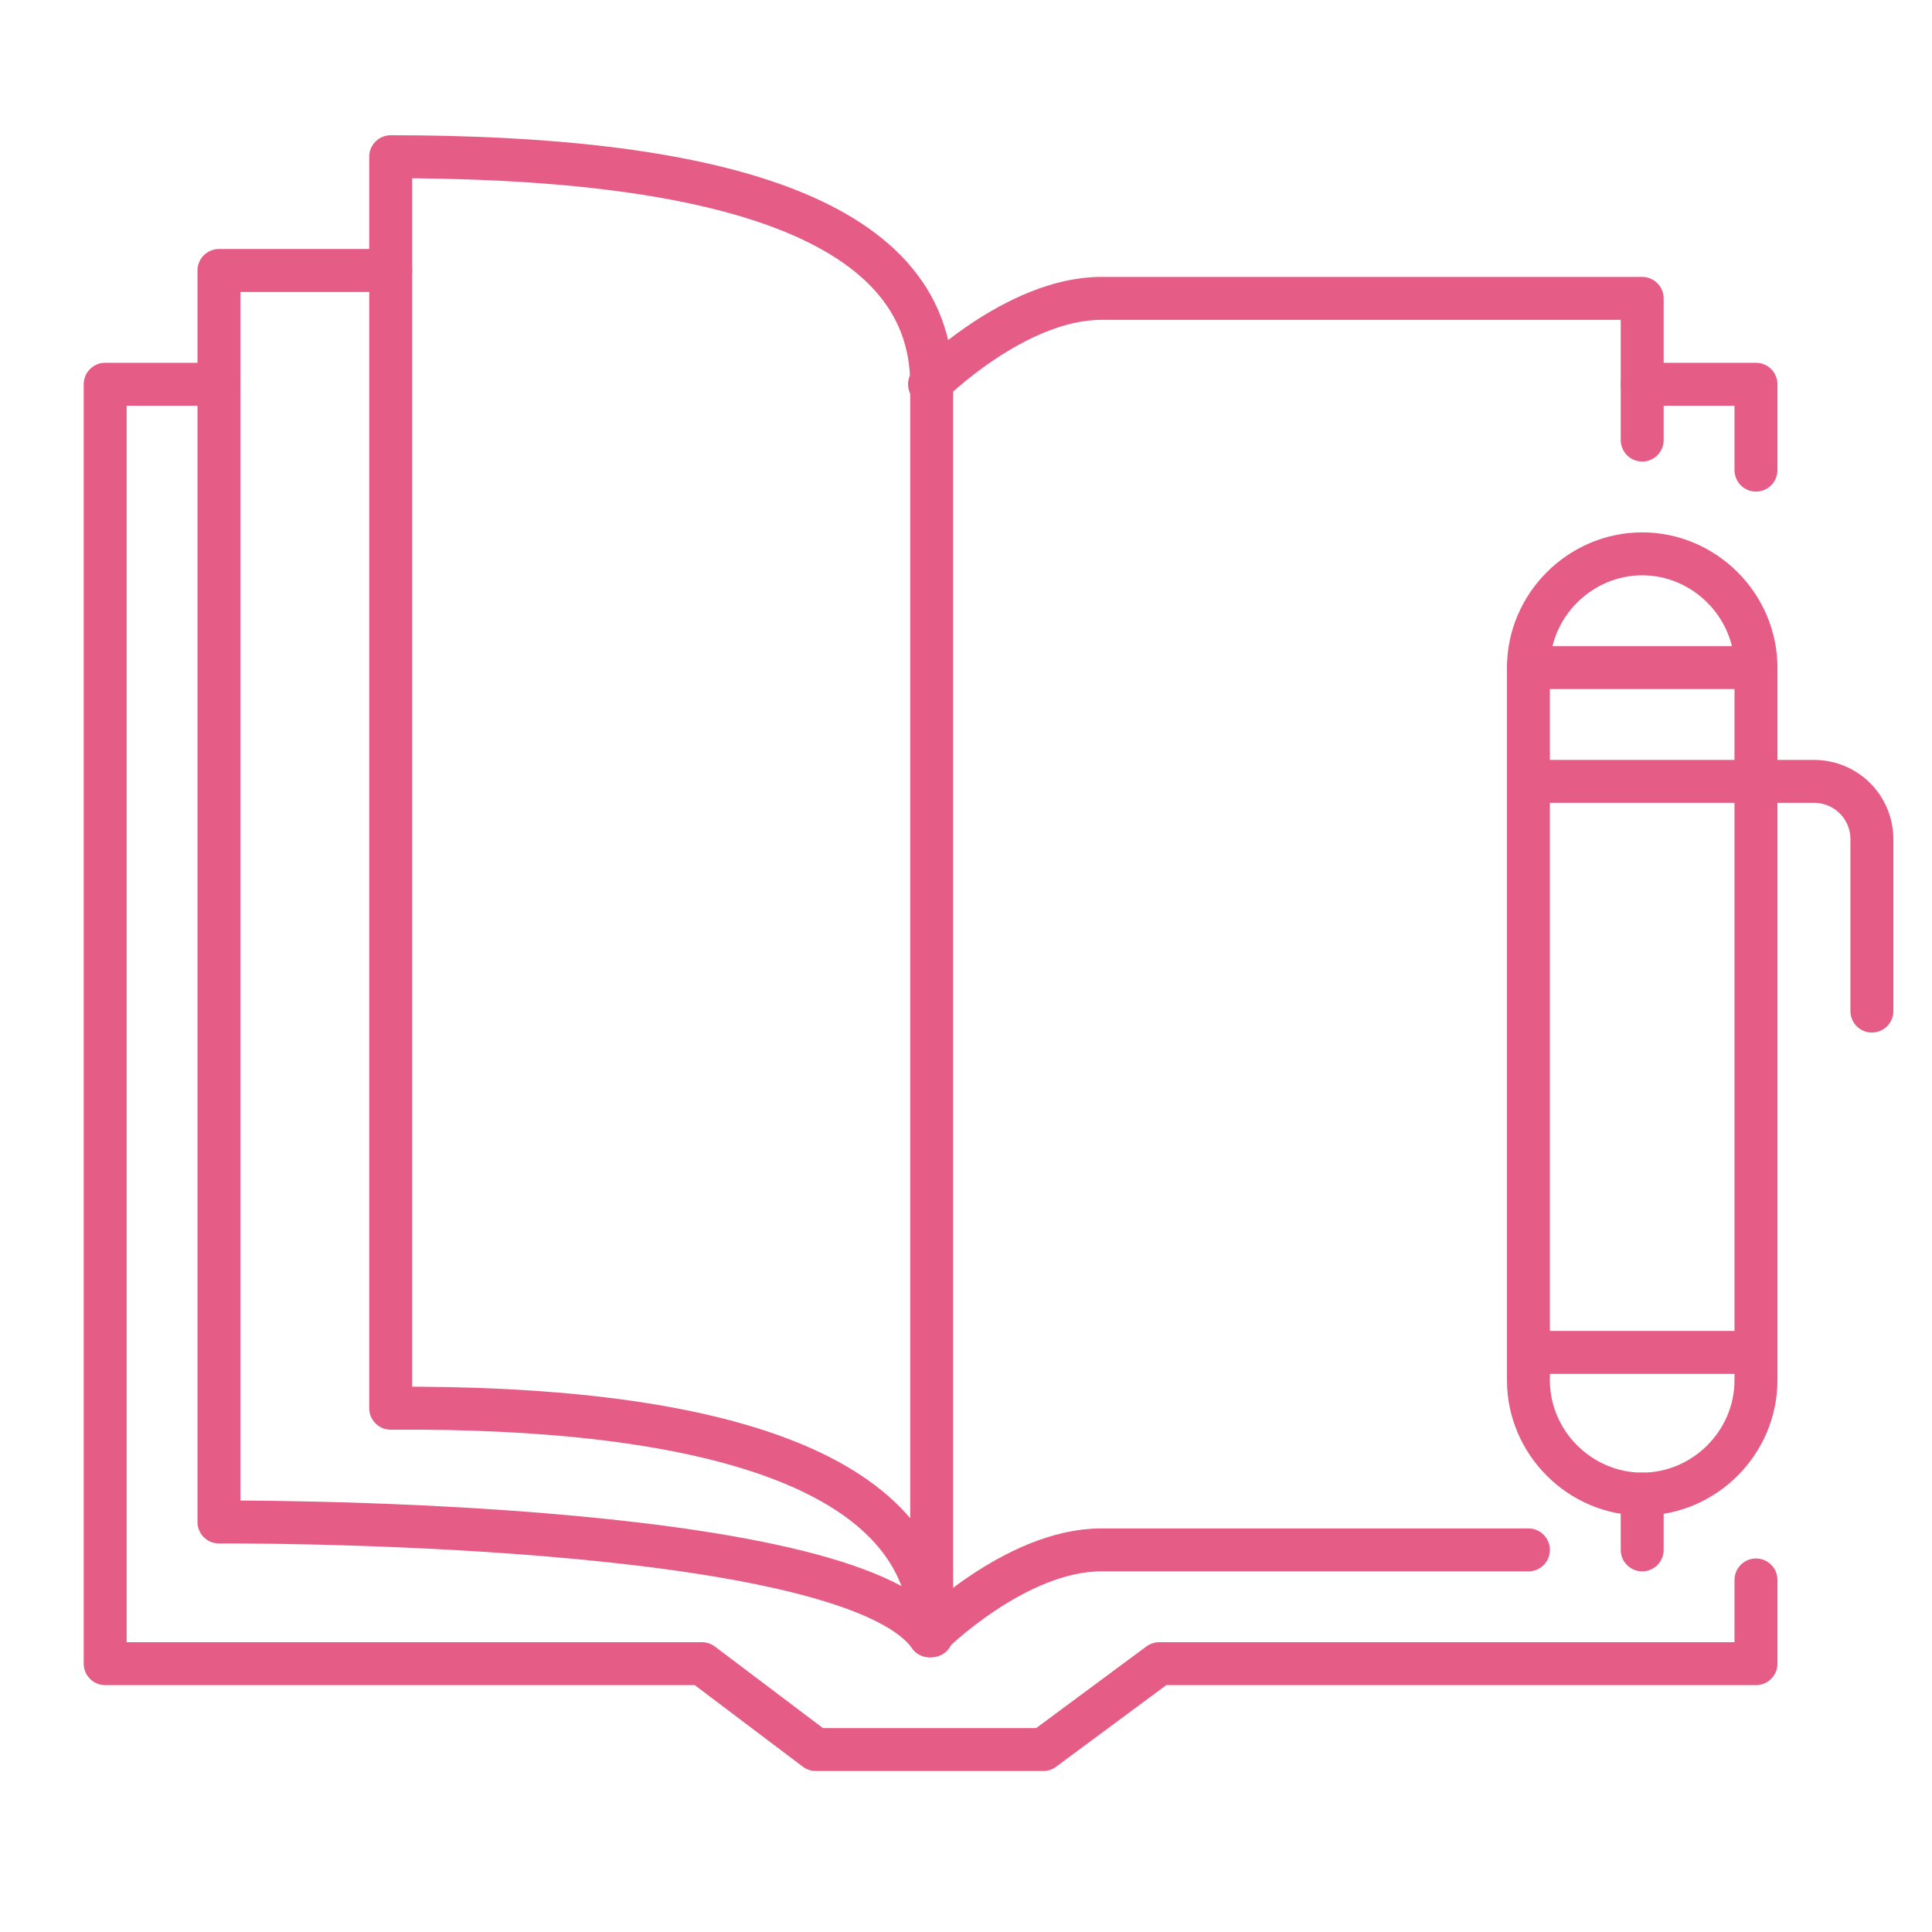
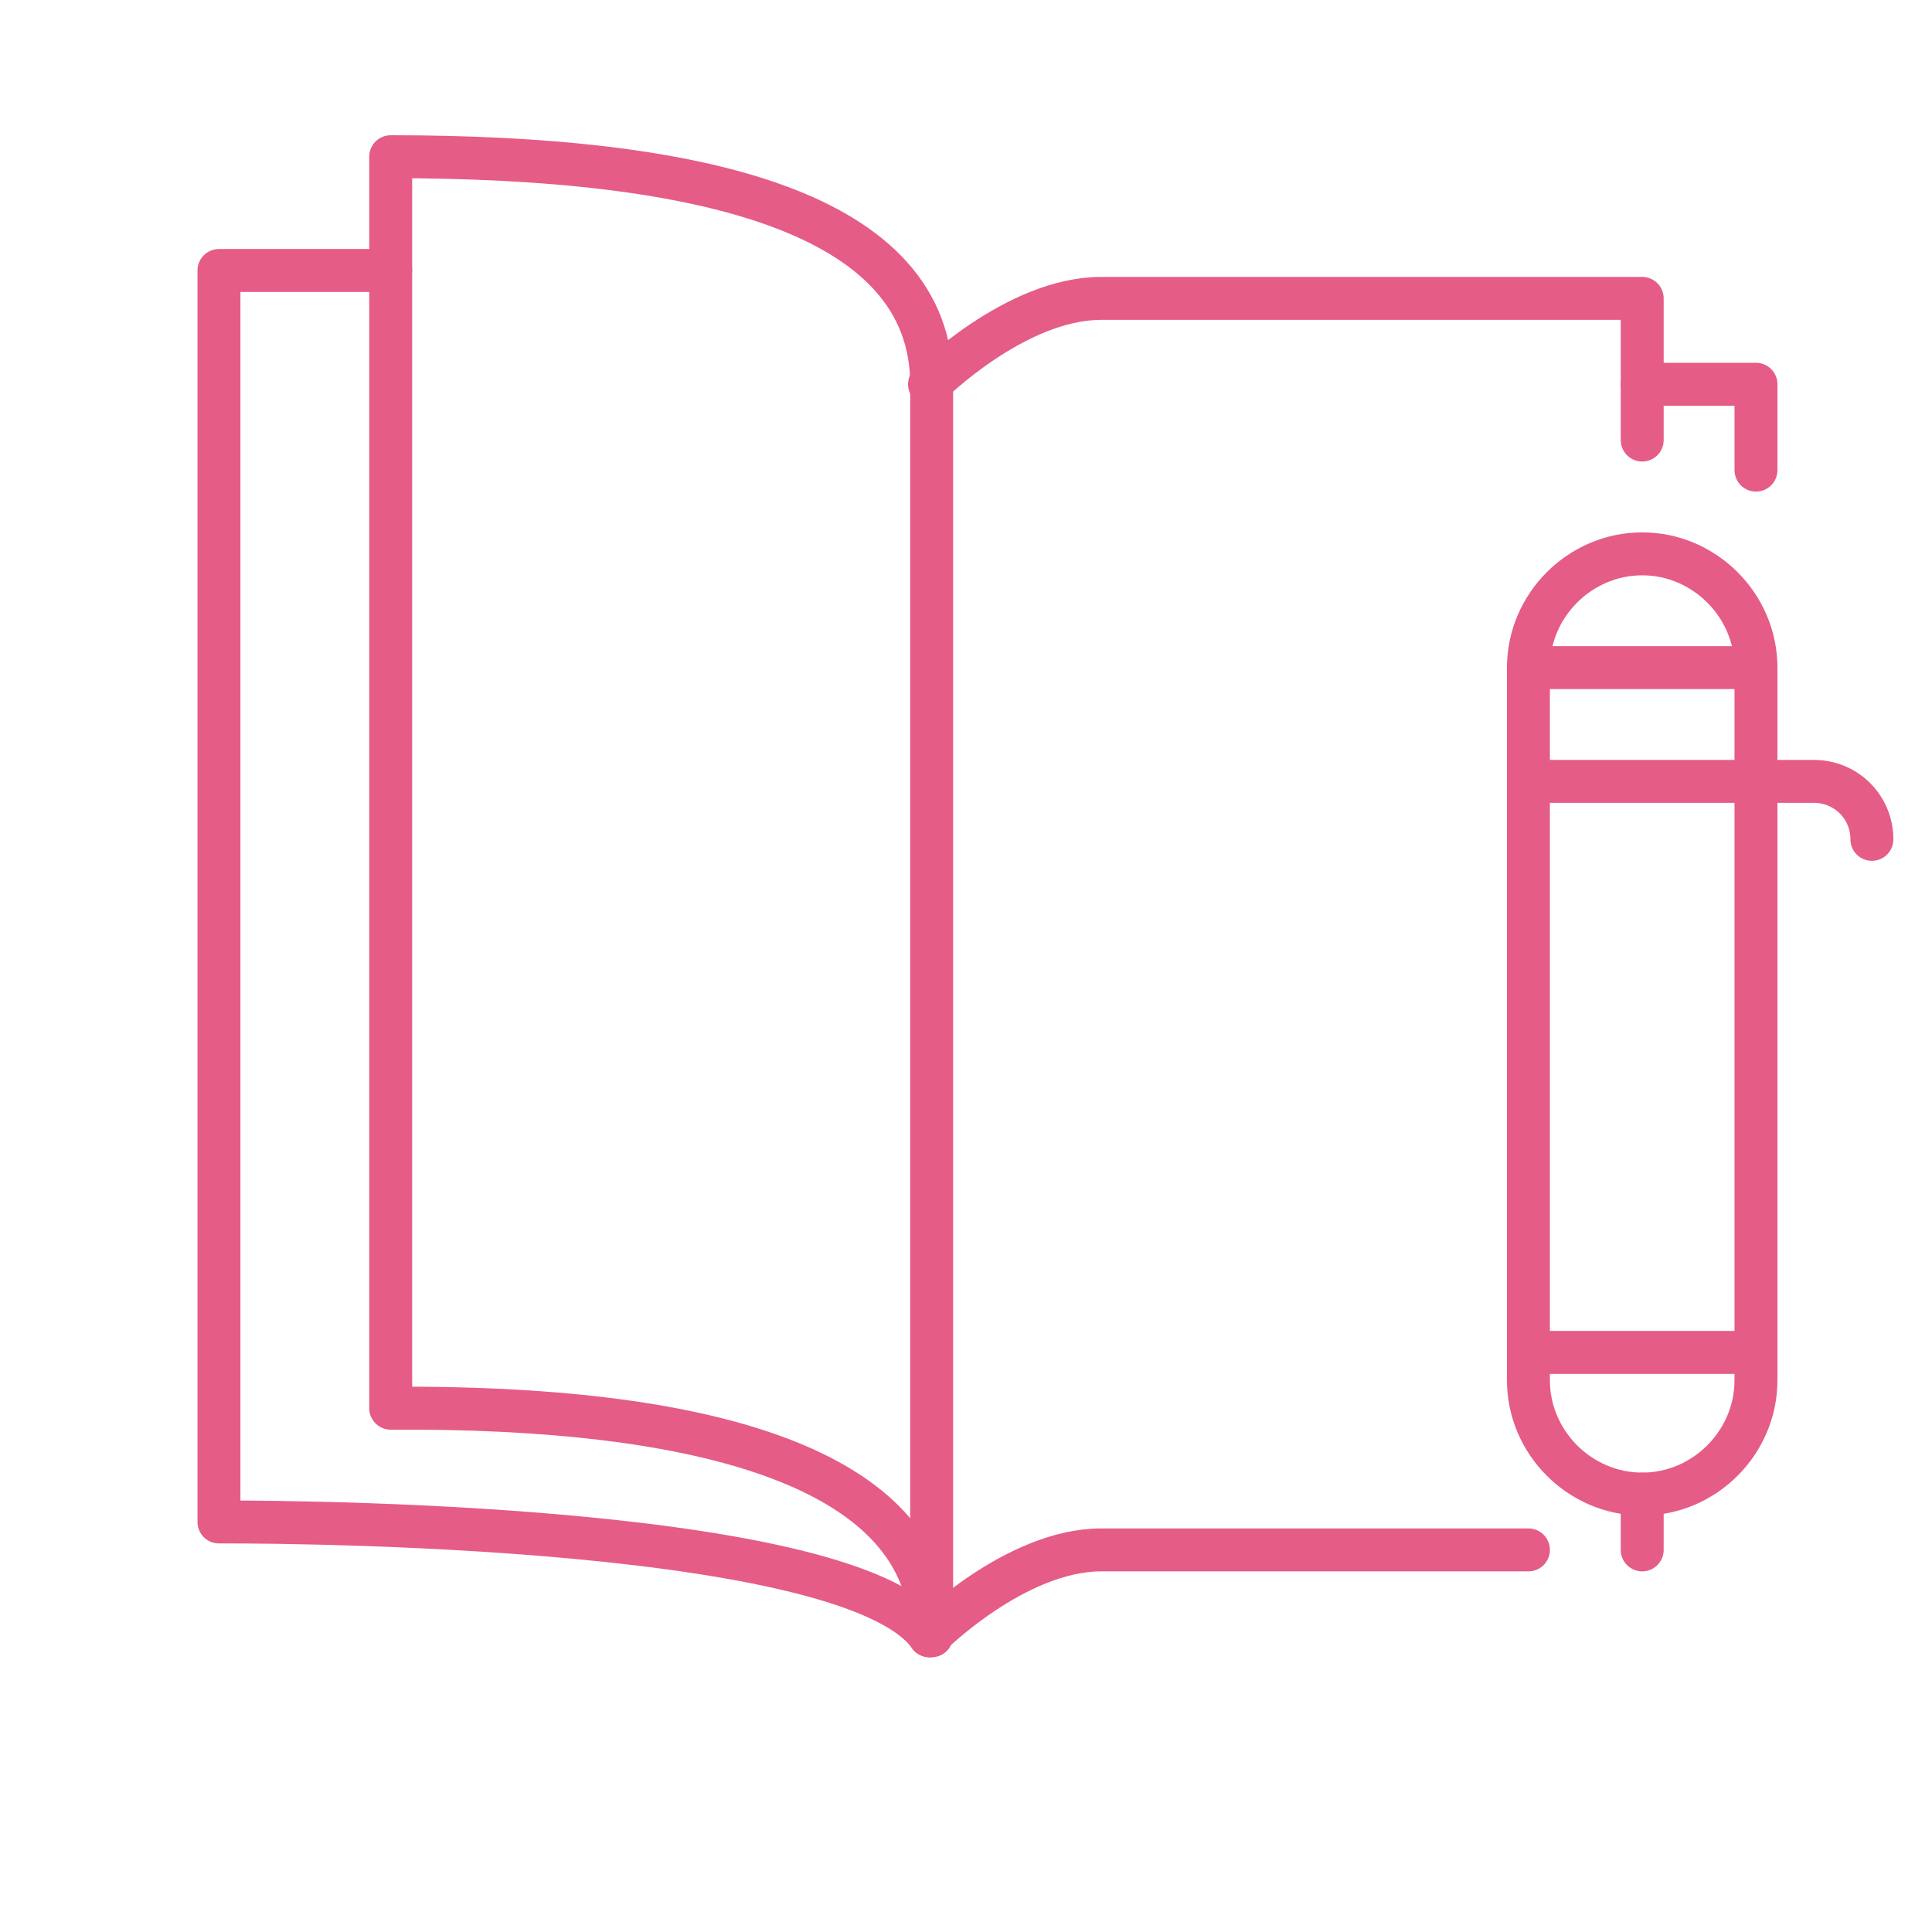
<svg xmlns="http://www.w3.org/2000/svg" version="1.1" id="Layer_1" x="0px" y="0px" viewBox="0 0 90 90" style="enable-background:new 0 0 90 90;" xml:space="preserve">
  <style type="text/css">
	.st0{fill:none;stroke:#E55C87;stroke-width:2;stroke-linecap:round;stroke-linejoin:round;stroke-miterlimit:10;}
</style>
  <g>
    <path class="st0" d="M18.2,65.6c14.4-0.1,25.2,2.7,25.2,10.6c0,0,0-53,0-58.3c0-8-10.7-10.6-25.2-10.6V65.6z" />
    <polyline class="st0" points="76.5,17.9 81.8,17.9 81.8,21.9  " />
-     <polyline class="st0" points="81.8,73.6 81.8,77.5 54,77.5 48.6,81.5 38,81.5 32.7,77.5 4.9,77.5 4.9,17.9 10.2,17.9  " />
    <path class="st0" d="M18.2,12.6h-8v58.3c0,0,29.2-0.2,33.1,5.3" />
    <path class="st0" d="M43.3,76.2c0,0,4-4,8-4c2.7,0,19.9,0,19.9,0" />
    <path class="st0" d="M76.5,20.5v-6.6c0,0-22.5,0-25.2,0c-4,0-8,4-8,4" />
    <path class="st0" d="M71.2,64.3c0,2.9,2.4,5.3,5.3,5.3c2.9,0,5.3-2.4,5.3-5.3V31.1c0-2.9-2.4-5.3-5.3-5.3c-2.9,0-5.3,2.4-5.3,5.3   V64.3z" />
-     <path class="st0" d="M71.2,36.4h13.3c1.5,0,2.7,1.2,2.7,2.7v8" />
+     <path class="st0" d="M71.2,36.4h13.3c1.5,0,2.7,1.2,2.7,2.7" />
    <line class="st0" x1="81.8" y1="31.1" x2="71.2" y2="31.1" />
    <line class="st0" x1="81.8" y1="63" x2="71.2" y2="63" />
    <line class="st0" x1="76.5" y1="69.6" x2="76.5" y2="72.2" />
  </g>
</svg>